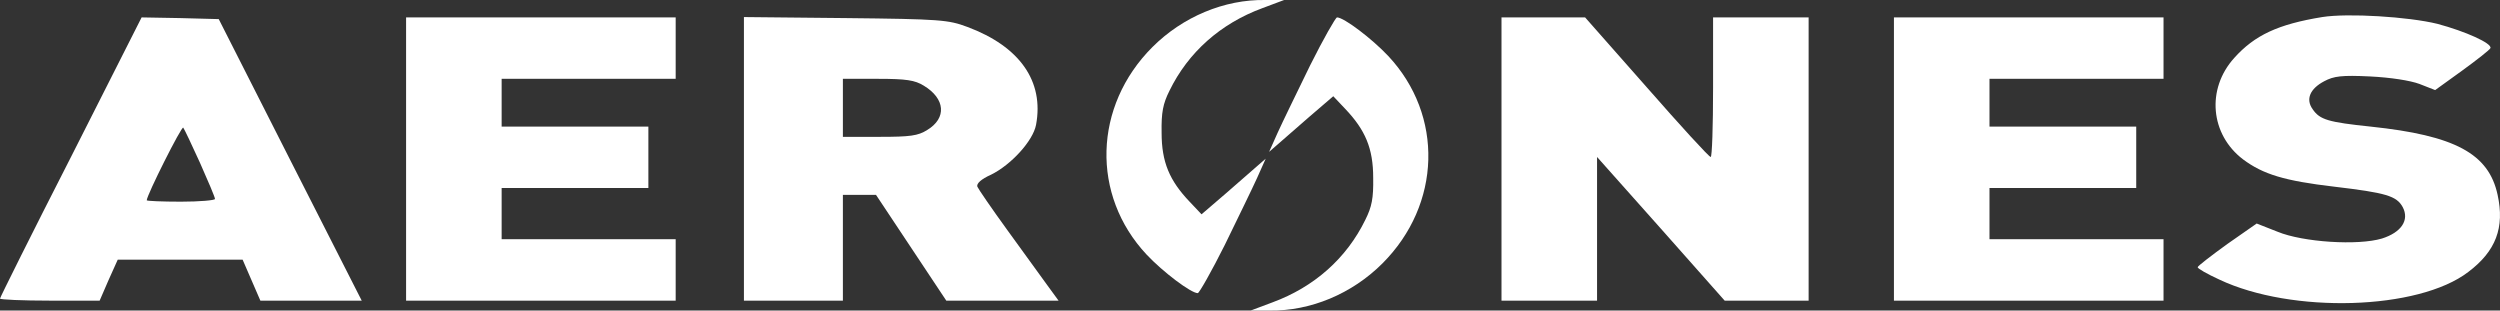
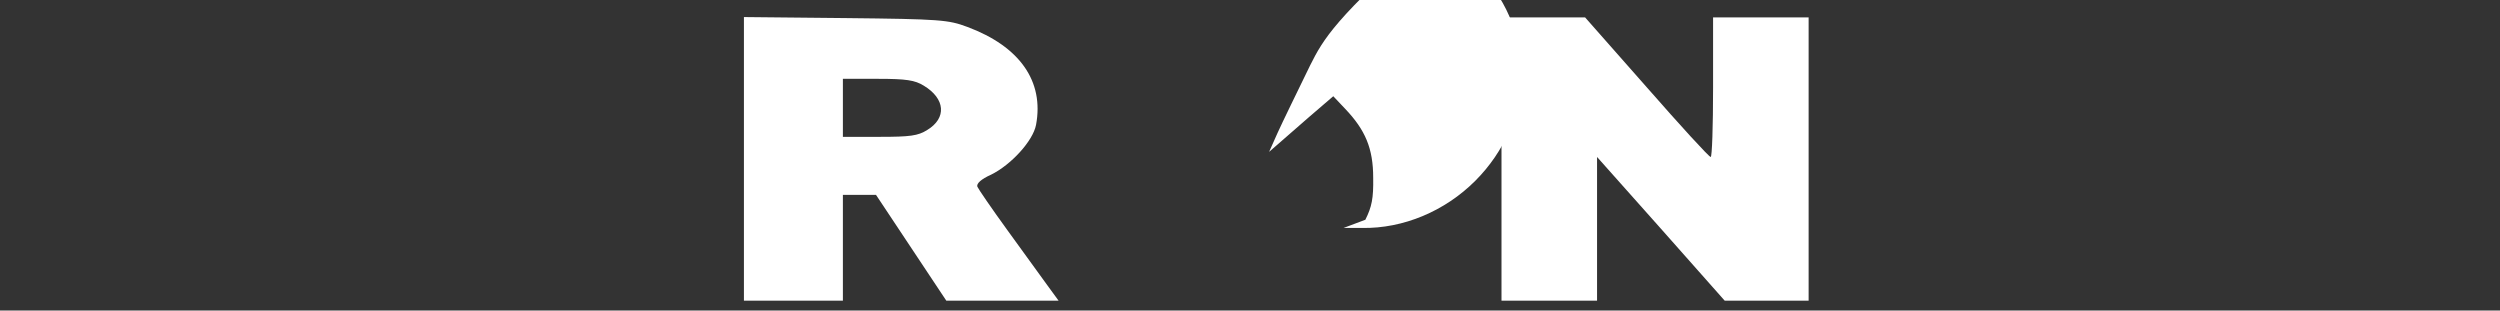
<svg xmlns="http://www.w3.org/2000/svg" version="1.1" id="Layer_1" x="0px" y="0px" viewBox="0 0 732.6 91" style="enable-background:new 0 0 732.6 91;" xml:space="preserve">
  <rect x="0" y="0" width="732.6" height="91" fill="#333333" stroke="none" />
  <style type="text/css">
	.st0{fill:#FFFFFF;}
	.st1{fill-rule:evenodd;clip-rule:evenodd;fill:#FFFFFF;}
</style>
  <g id="Layer_7_">
-     <path id="Layer" class="st0" d="M680.5,5c-12.9,2.1-19.8,5.3-25.8,12c-8.2,9.1-7,22.4,2.6,29.7c5.9,4.4,12.2,6.3,26.7,8   c15.2,1.8,18.3,2.7,20.1,6c2,3.8-0.4,7.4-6.1,9.2c-7,2.1-23.1,1.1-30.6-2l-6.1-2.4l-8.6,6c-4.7,3.4-8.6,6.4-8.7,6.8   c0,0.4,2.8,2,6.3,3.6c21.3,10.1,58.4,9,73-2.2c8.1-6.1,10.7-13,8.6-22.6c-2.6-12.1-12.5-17.4-37.2-20c-12.4-1.3-14.9-2-17-5.1   c-2.1-2.9-0.8-6,3.4-8.2c2.8-1.5,5.1-1.8,13.4-1.4c6.1,0.3,11.8,1.2,14.5,2.2l4.6,1.8l7.9-5.7c4.4-3.2,8.1-6.1,8.3-6.6   c0.5-1.4-7.3-4.9-15.5-7.1C705.8,4.9,688,3.8,680.5,5z" />
-     <path id="Layer_1_" class="st1" d="M41.5,5.1l11.3,0.2l11.3,0.3L85,46.8l21,41.3H76.3l-5.2-12H34.5l-2.7,6l-2.6,6H14.6   c-8,0-14.6-0.3-14.6-0.6c0-0.3,9.3-19,20.8-41.5L41.5,5.1z M53.7,37.4C53.2,36.9,43,57.2,43,58.7c0,0.2,4.5,0.4,10,0.4   s10-0.4,10-0.8c0-0.5-2-5.2-4.4-10.6C56.2,42.4,54,37.8,53.7,37.4z" />
-     <path id="Layer_2_" class="st0" d="M119,46.6v41.5h39.5H198v-9v-9h-25.5H147v-7.5v-7.5h21.5H190v-9v-9h-21.5H147v-7v-7h25.5H198v-9   v-9h-39.5H119V46.6z" />
    <path id="Layer_3_" class="st1" d="M218,5l29.8,0.3c27.8,0.3,30.1,0.5,35.7,2.6c15.3,5.7,22.5,15.9,20.1,28.7   c-0.9,4.7-7.3,11.7-13.2,14.6c-2.9,1.3-4.3,2.6-4,3.5c0.3,0.7,4.2,6.4,8.7,12.6s9.7,13.4,11.6,16l3.5,4.8h-32.9l-20.6-31H247v31   h-29V5z M257.3,23.1H247v17h10.8c8.9,0,11.2-0.3,13.9-2c5.8-3.5,5.3-9.2-1-13C268.1,23.5,265.6,23.1,257.3,23.1z" />
    <g id="_x3C_Group_x3E_">
	</g>
-     <path id="Layer_4_" class="st0" d="M383.9,19.2c-3.8,7.8-8.1,16.6-9.5,19.7l-2.5,5.6l2.3-2c1.3-1.1,5.5-4.8,9.4-8.2l7.1-6.1   l3.5,3.7c5.9,6.2,8.2,11.6,8.2,20.2c0.1,6-0.4,8.5-2.3,12.3c-5.5,11.3-15,19.7-27.2,24.2l-6.4,2.4h5.5c12,0.2,24.2-4.9,33.1-13.8   c17.3-17.3,18-43.4,1.7-60.8c-4.8-5.1-13-11.3-15-11.3C391.4,5.1,387.8,11.4,383.9,19.2z" />
-     <path id="Layer_copy" class="st0" d="M358.9,71.8c3.8-7.8,8.1-16.6,9.5-19.7l2.5-5.6l-2.3,2c-1.3,1.1-5.5,4.8-9.4,8.2l-7.1,6.1   l-3.5-3.7c-5.9-6.2-8.2-11.6-8.2-20.2c-0.1-6,0.4-8.5,2.3-12.3c5.5-11.3,15-19.7,27.2-24.2l6.4-2.4h-5.5   c-12-0.2-24.2,4.9-33.1,13.8c-17.3,17.3-18,43.4-1.7,60.8c4.8,5.1,13,11.3,15,11.3C351.4,85.9,355,79.6,358.9,71.8z" />
+     <path id="Layer_4_" class="st0" d="M383.9,19.2c-3.8,7.8-8.1,16.6-9.5,19.7l-2.5,5.6l2.3-2c1.3-1.1,5.5-4.8,9.4-8.2l7.1-6.1   l3.5,3.7c5.9,6.2,8.2,11.6,8.2,20.2c0.1,6-0.4,8.5-2.3,12.3l-6.4,2.4h5.5c12,0.2,24.2-4.9,33.1-13.8   c17.3-17.3,18-43.4,1.7-60.8c-4.8-5.1-13-11.3-15-11.3C391.4,5.1,387.8,11.4,383.9,19.2z" />
    <path id="Layer_5_" class="st0" d="M440,46.6v41.5h14h14V67V46l18.7,21l18.7,21.1h12.3H530V46.6V5.1h-14h-14v20.5   c0,11.3-0.3,20.5-0.7,20.4c-0.5,0-8.9-9.2-18.8-20.5l-18-20.4h-12.2H440V46.6z" />
-     <path id="Layer_6_" class="st0" d="M555,46.6v41.5h39.5H634v-9v-9h-25.5H583v-7.5v-7.5h21.5H626v-9v-9h-21.5H583v-7v-7h25.5H634v-9   v-9h-39.5H555V46.6z" />
  </g>
</svg>